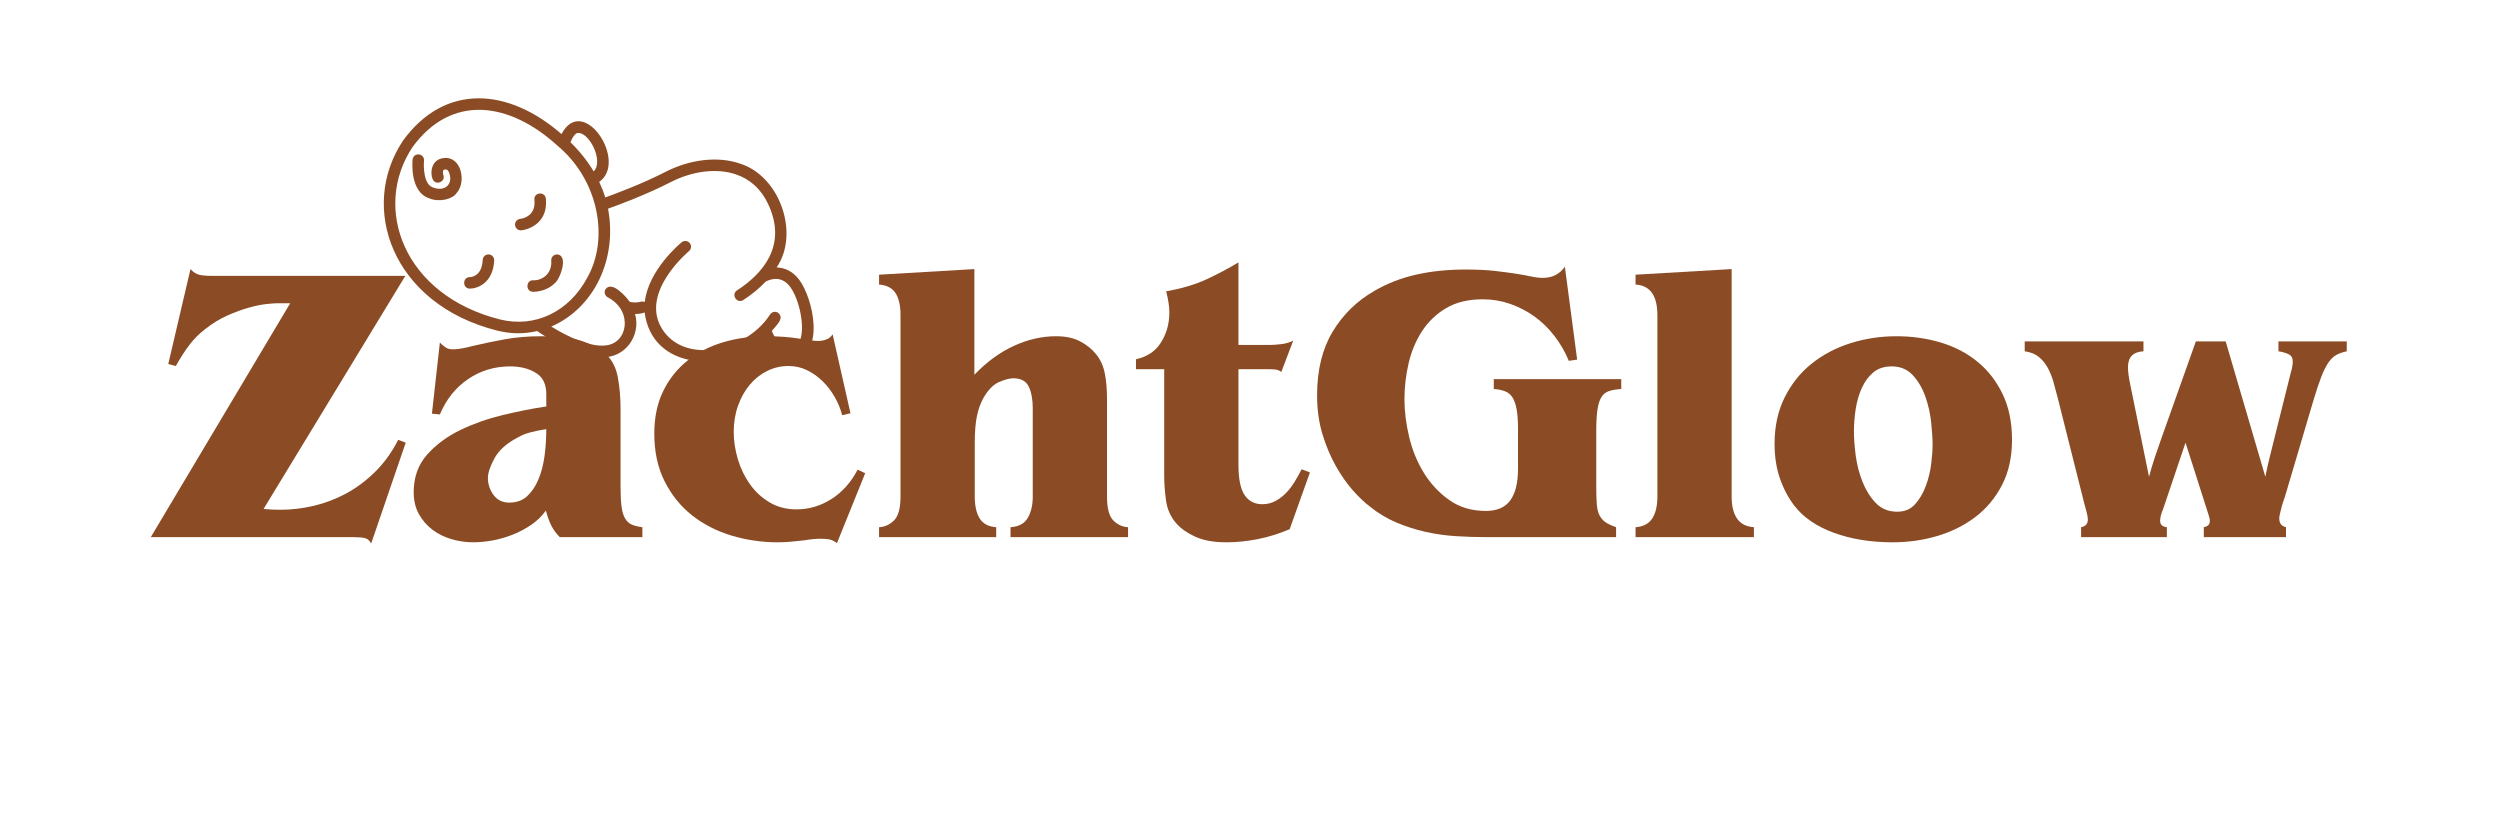
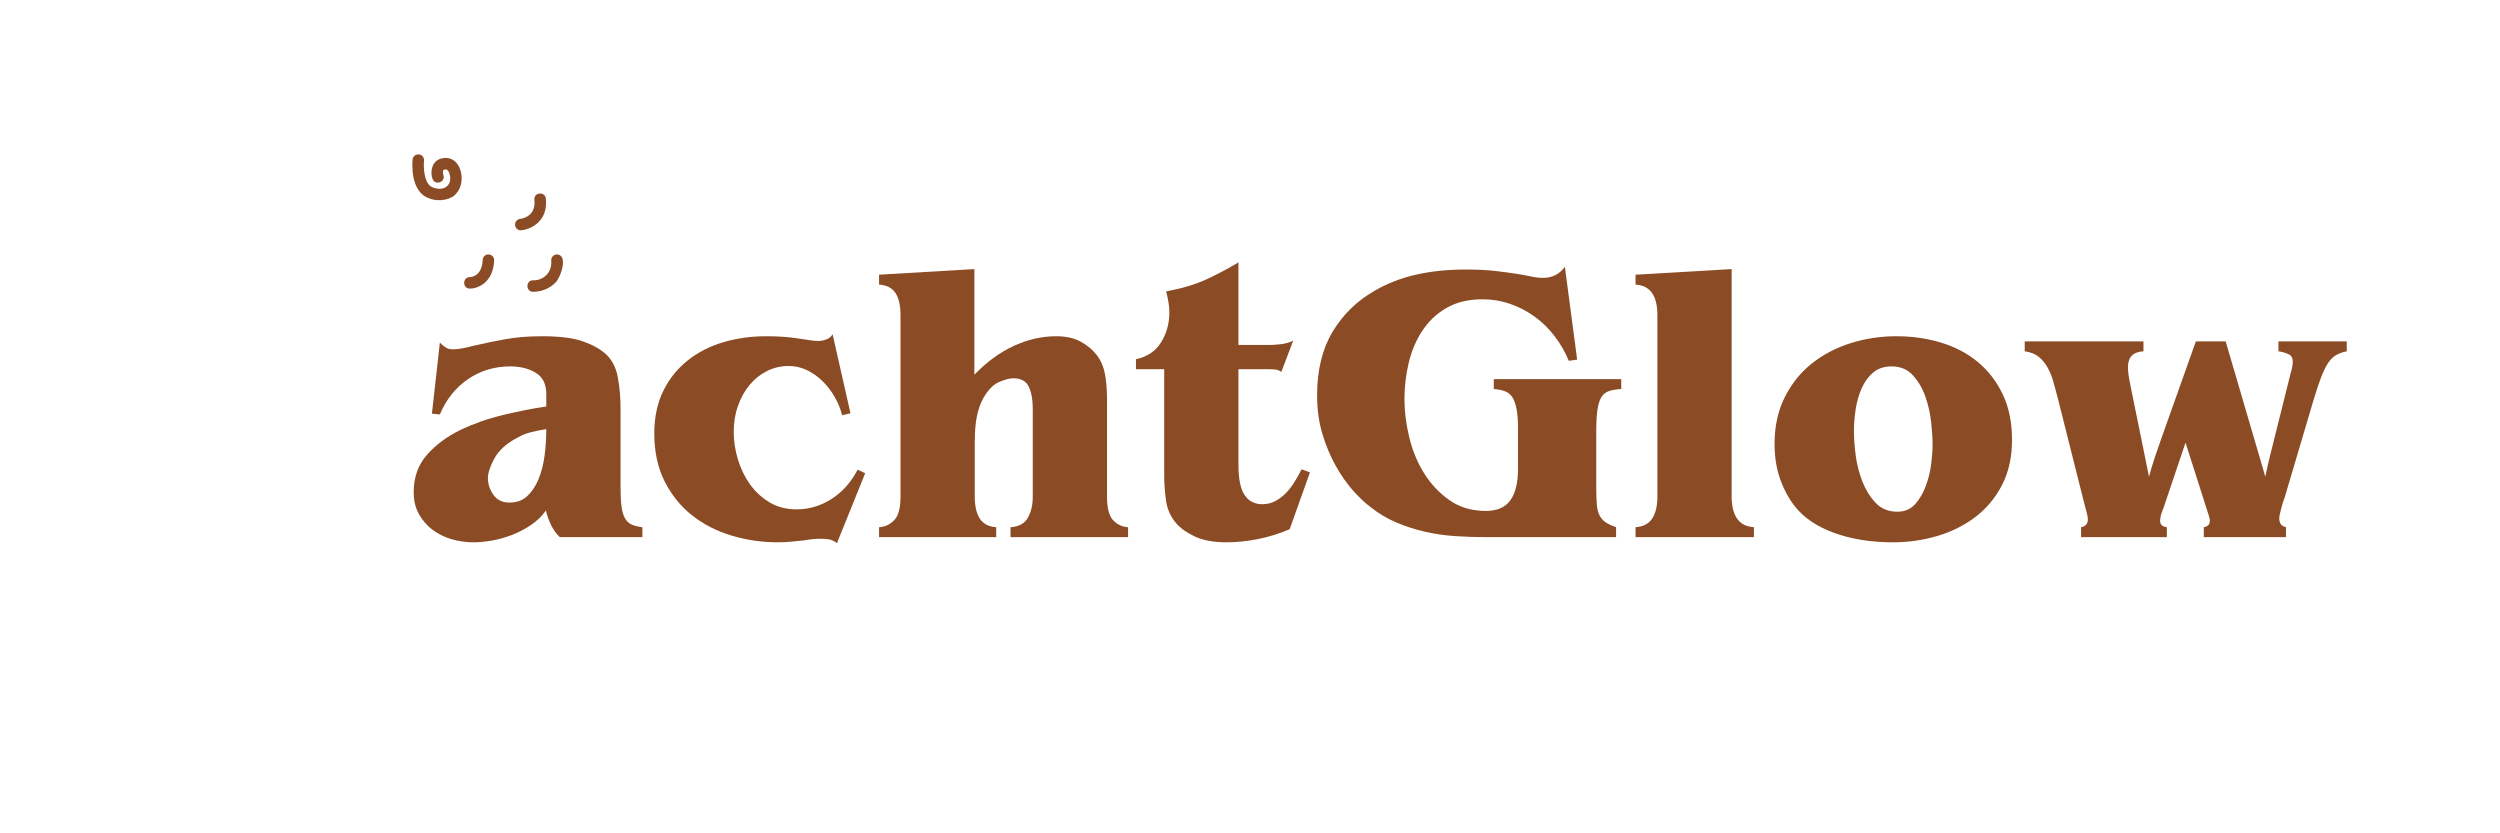
<svg xmlns="http://www.w3.org/2000/svg" version="1.0" preserveAspectRatio="xMidYMid meet" height="400" viewBox="0 0 900 300" zoomAndPan="magnify" width="1200">
  <defs>
    <g />
  </defs>
  <g fill-opacity="1" fill="#8b4c25">
    <g transform="translate(53.999, 193.372)">
      <g>
-         <path d="M 14.578 -96.5 C 15.535 -95.445 16.535 -94.773 17.578 -94.484 C 18.629 -94.203 20.25 -94.062 22.438 -94.062 L 91.922 -94.062 L 40.891 -10.156 C 41.93 -10.051 42.953 -9.973 43.953 -9.922 C 44.953 -9.879 45.977 -9.859 47.031 -9.859 C 50.938 -9.859 54.914 -10.332 58.969 -11.281 C 63.02 -12.238 66.898 -13.719 70.609 -15.719 C 74.328 -17.727 77.805 -20.328 81.047 -23.516 C 84.297 -26.711 87.062 -30.551 89.344 -35.031 L 92.062 -34.016 L 79.625 2.281 C 79.051 1.238 78.312 0.598 77.406 0.359 C 76.5 0.117 75.094 0 73.188 0 L 0.281 0 L 50.469 -84.203 L 45.75 -84.203 C 44.977 -84.203 43.688 -84.102 41.875 -83.906 C 40.07 -83.719 37.977 -83.289 35.594 -82.625 C 33.207 -81.957 30.656 -81.023 27.938 -79.828 C 25.227 -78.641 22.539 -77 19.875 -74.906 C 17.77 -73.289 15.906 -71.43 14.281 -69.328 C 12.664 -67.234 11.004 -64.66 9.297 -61.609 L 6.578 -62.328 Z M 14.578 -96.5" />
-       </g>
+         </g>
    </g>
  </g>
  <g fill-opacity="1" fill="#8b4c25">
    <g transform="translate(145.492, 193.372)">
      <g>
        <path d="M 37.875 -12.438 C 40.457 -12.438 42.582 -13.195 44.25 -14.719 C 45.914 -16.25 47.27 -18.25 48.312 -20.719 C 49.363 -23.195 50.102 -26.008 50.531 -29.156 C 50.957 -32.301 51.172 -35.547 51.172 -38.891 C 48.797 -38.504 46.82 -38.098 45.25 -37.672 C 43.676 -37.242 42.223 -36.645 40.891 -35.875 C 36.879 -33.781 34.086 -31.281 32.516 -28.375 C 30.941 -25.469 30.156 -23.109 30.156 -21.297 C 30.156 -19.109 30.82 -17.082 32.156 -15.219 C 33.5 -13.363 35.406 -12.438 37.875 -12.438 Z M 24.438 -68.766 C 28.445 -69.711 32.426 -70.539 36.375 -71.25 C 40.332 -71.969 44.742 -72.328 49.609 -72.328 C 55.992 -72.328 60.926 -71.707 64.406 -70.469 C 67.883 -69.238 70.672 -67.672 72.766 -65.766 C 74.953 -63.66 76.352 -60.844 76.969 -57.312 C 77.594 -53.789 77.906 -50.125 77.906 -46.312 L 77.906 -18.156 C 77.906 -15.195 78.023 -12.812 78.266 -11 C 78.504 -9.195 78.93 -7.77 79.547 -6.719 C 80.172 -5.664 80.984 -4.926 81.984 -4.5 C 82.984 -4.07 84.242 -3.766 85.766 -3.578 L 85.766 0 L 56.031 0 C 54.695 -1.332 53.648 -2.785 52.891 -4.359 C 52.129 -5.93 51.508 -7.672 51.031 -9.578 C 49.602 -7.578 47.836 -5.859 45.734 -4.422 C 43.641 -2.992 41.379 -1.801 38.953 -0.844 C 36.523 0.102 34.094 0.789 31.656 1.219 C 29.227 1.645 26.969 1.859 24.875 1.859 C 22.207 1.859 19.586 1.477 17.016 0.719 C 14.441 -0.039 12.148 -1.18 10.141 -2.703 C 8.141 -4.234 6.52 -6.117 5.281 -8.359 C 4.051 -10.598 3.438 -13.195 3.438 -16.156 C 3.438 -21.582 5.055 -26.109 8.297 -29.734 C 11.535 -33.359 15.535 -36.312 20.297 -38.594 C 25.066 -40.883 30.141 -42.672 35.516 -43.953 C 40.898 -45.242 45.785 -46.223 50.172 -46.891 L 51.172 -47.031 L 51.172 -51.469 C 51.172 -55.082 49.906 -57.648 47.375 -59.172 C 44.852 -60.703 41.785 -61.469 38.172 -61.469 C 32.547 -61.469 27.492 -59.941 23.016 -56.891 C 18.535 -53.848 15.148 -49.609 12.859 -44.172 L 10 -44.453 L 12.859 -70.047 C 13.629 -69.285 14.348 -68.688 15.016 -68.25 C 15.68 -67.82 16.535 -67.609 17.578 -67.609 C 18.535 -67.609 19.656 -67.727 20.938 -67.969 C 22.227 -68.207 23.395 -68.473 24.438 -68.766 Z M 24.438 -68.766" />
      </g>
    </g>
  </g>
  <g fill-opacity="1" fill="#8b4c25">
    <g transform="translate(231.266, 193.372)">
      <g>
        <path d="M 63.328 -70.625 C 64.273 -70.625 65.25 -70.812 66.25 -71.188 C 67.258 -71.57 68 -72.191 68.469 -73.047 L 74.906 -44.594 L 71.906 -43.891 C 71.332 -46.172 70.426 -48.383 69.188 -50.531 C 67.945 -52.676 66.492 -54.555 64.828 -56.172 C 63.16 -57.797 61.301 -59.109 59.25 -60.109 C 57.207 -61.109 54.992 -61.609 52.609 -61.609 C 49.848 -61.609 47.273 -61.008 44.891 -59.812 C 42.504 -58.625 40.43 -56.984 38.672 -54.891 C 36.91 -52.797 35.504 -50.297 34.453 -47.391 C 33.398 -44.484 32.875 -41.312 32.875 -37.875 C 32.875 -34.633 33.375 -31.348 34.375 -28.016 C 35.375 -24.68 36.828 -21.68 38.734 -19.016 C 40.641 -16.348 43 -14.176 45.812 -12.5 C 48.625 -10.832 51.844 -10 55.469 -10 C 59.945 -10 64.141 -11.238 68.047 -13.719 C 71.953 -16.195 75.098 -19.723 77.484 -24.297 L 80.203 -23.016 L 70.047 2.141 C 68.992 1.379 68.016 0.926 67.109 0.781 C 66.211 0.645 65.238 0.578 64.188 0.578 C 63.332 0.578 62.398 0.625 61.391 0.719 C 60.391 0.812 59.367 0.953 58.328 1.141 C 56.703 1.328 55.078 1.492 53.453 1.641 C 51.836 1.785 50.27 1.859 48.75 1.859 C 43.031 1.859 37.477 1.051 32.094 -0.562 C 26.707 -2.188 21.961 -4.617 17.859 -7.859 C 13.766 -11.098 10.477 -15.172 8 -20.078 C 5.52 -24.992 4.281 -30.738 4.281 -37.312 C 4.281 -43.125 5.352 -48.223 7.5 -52.609 C 9.645 -56.992 12.578 -60.66 16.297 -63.609 C 20.016 -66.566 24.301 -68.758 29.156 -70.188 C 34.02 -71.613 39.164 -72.328 44.594 -72.328 C 49.07 -72.328 53.023 -72.039 56.453 -71.469 C 59.891 -70.906 62.18 -70.625 63.328 -70.625 Z M 63.328 -70.625" />
      </g>
    </g>
  </g>
  <g fill-opacity="1" fill="#8b4c25">
    <g transform="translate(314.181, 193.372)">
      <g>
        <path d="M 36.594 -96.5 L 36.594 -58.469 C 40.977 -63.039 45.695 -66.492 50.75 -68.828 C 55.801 -71.16 60.898 -72.328 66.047 -72.328 C 69.473 -72.328 72.352 -71.707 74.688 -70.469 C 77.031 -69.238 78.961 -67.672 80.484 -65.766 C 82.004 -63.859 83.023 -61.594 83.547 -58.969 C 84.078 -56.344 84.344 -53.223 84.344 -49.609 L 84.344 -14.578 C 84.344 -10.391 85.102 -7.531 86.625 -6 C 88.156 -4.477 89.922 -3.672 91.922 -3.578 L 91.922 0 L 49.609 0 L 49.609 -3.578 C 52.555 -3.766 54.625 -4.879 55.812 -6.922 C 57.008 -8.973 57.609 -11.523 57.609 -14.578 L 57.609 -46.453 C 57.609 -49.598 57.129 -52.172 56.172 -54.172 C 55.223 -56.18 53.367 -57.188 50.609 -57.188 C 49.273 -57.188 47.555 -56.734 45.453 -55.828 C 43.359 -54.922 41.453 -52.941 39.734 -49.891 C 38.785 -48.172 38.047 -46.07 37.516 -43.594 C 36.992 -41.125 36.734 -37.883 36.734 -33.875 L 36.734 -14.578 C 36.734 -11.242 37.328 -8.625 38.516 -6.719 C 39.711 -4.812 41.691 -3.766 44.453 -3.578 L 44.453 0 L 2.281 0 L 2.281 -3.578 C 4.289 -3.672 6.078 -4.477 7.641 -6 C 9.211 -7.531 10 -10.391 10 -14.578 L 10 -80.047 C 10 -83.391 9.406 -85.988 8.219 -87.844 C 7.031 -89.695 5.051 -90.723 2.281 -90.922 L 2.281 -94.484 Z M 36.594 -96.5" />
      </g>
    </g>
  </g>
  <g fill-opacity="1" fill="#8b4c25">
    <g transform="translate(408.532, 193.372)">
      <g>
        <path d="M 11.297 -88.484 C 17.016 -89.535 21.875 -90.988 25.875 -92.844 C 29.875 -94.707 33.688 -96.734 37.312 -98.922 L 37.312 -69.188 L 48.75 -69.188 C 49.602 -69.188 50.891 -69.281 52.609 -69.469 C 54.328 -69.664 55.801 -70.098 57.031 -70.766 L 52.75 -59.469 C 52.27 -59.852 51.742 -60.113 51.172 -60.25 C 50.598 -60.395 49.359 -60.469 47.453 -60.469 L 37.312 -60.469 L 37.312 -26.016 C 37.312 -20.961 38.051 -17.336 39.531 -15.141 C 41.008 -12.953 43.129 -11.859 45.891 -11.859 C 47.609 -11.859 49.18 -12.238 50.609 -13 C 52.035 -13.77 53.32 -14.75 54.469 -15.938 C 55.613 -17.125 56.633 -18.457 57.531 -19.938 C 58.438 -21.414 59.273 -22.914 60.047 -24.438 L 63.047 -23.297 L 55.75 -2.859 C 51.938 -1.234 48.098 -0.039 44.234 0.719 C 40.379 1.477 36.641 1.859 33.016 1.859 C 28.441 1.859 24.703 1.191 21.797 -0.141 C 18.891 -1.473 16.629 -3.047 15.016 -4.859 C 12.91 -7.242 11.645 -10.055 11.219 -13.297 C 10.789 -16.535 10.578 -19.488 10.578 -22.156 L 10.578 -60.469 L 0.422 -60.469 L 0.422 -64.047 C 4.43 -64.898 7.438 -66.922 9.438 -70.109 C 11.438 -73.305 12.438 -76.906 12.438 -80.906 C 12.438 -82.051 12.336 -83.219 12.141 -84.406 C 11.953 -85.602 11.672 -86.961 11.297 -88.484 Z M 11.297 -88.484" />
      </g>
    </g>
  </g>
  <g fill-opacity="1" fill="#8b4c25">
    <g transform="translate(471.433, 193.372)">
      <g>
        <path d="M 84.062 -93.344 C 87.395 -93.344 90.016 -94.676 91.922 -97.344 L 96.344 -63.906 L 93.344 -63.469 C 92.008 -66.707 90.27 -69.707 88.125 -72.469 C 85.988 -75.238 83.582 -77.578 80.906 -79.484 C 78.238 -81.391 75.332 -82.891 72.188 -83.984 C 69.039 -85.078 65.754 -85.625 62.328 -85.625 C 57.18 -85.625 52.82 -84.578 49.25 -82.484 C 45.676 -80.391 42.77 -77.625 40.531 -74.188 C 38.289 -70.758 36.672 -66.898 35.672 -62.609 C 34.672 -58.328 34.172 -53.992 34.172 -49.609 C 34.172 -45.316 34.738 -40.785 35.875 -36.016 C 37.02 -31.254 38.805 -26.922 41.234 -23.016 C 43.672 -19.109 46.723 -15.867 50.391 -13.297 C 54.055 -10.723 58.414 -9.438 63.469 -9.438 C 67.469 -9.438 70.395 -10.695 72.25 -13.219 C 74.113 -15.75 75.047 -19.539 75.047 -24.594 L 75.047 -39.172 C 75.047 -41.93 74.879 -44.219 74.547 -46.031 C 74.211 -47.844 73.711 -49.27 73.047 -50.312 C 72.379 -51.363 71.473 -52.102 70.328 -52.531 C 69.191 -52.957 67.859 -53.223 66.328 -53.328 L 66.328 -56.891 L 112.219 -56.891 L 112.219 -53.328 C 110.5 -53.223 109.047 -52.977 107.859 -52.594 C 106.672 -52.219 105.738 -51.484 105.062 -50.391 C 104.395 -49.297 103.922 -47.77 103.641 -45.812 C 103.359 -43.863 103.219 -41.27 103.219 -38.031 L 103.219 -18.156 C 103.219 -15.488 103.285 -13.344 103.422 -11.719 C 103.566 -10.102 103.898 -8.797 104.422 -7.797 C 104.953 -6.797 105.664 -5.984 106.562 -5.359 C 107.469 -4.742 108.734 -4.148 110.359 -3.578 L 110.359 0 L 63.906 0 C 60.094 0 56.328 -0.117 52.609 -0.359 C 48.891 -0.598 45.242 -1.117 41.672 -1.922 C 38.098 -2.734 34.617 -3.852 31.234 -5.281 C 27.848 -6.719 24.68 -8.625 21.734 -11 C 19.828 -12.438 17.773 -14.391 15.578 -16.859 C 13.391 -19.336 11.344 -22.27 9.438 -25.656 C 7.531 -29.039 5.93 -32.852 4.641 -37.094 C 3.359 -41.332 2.719 -45.977 2.719 -51.031 C 2.719 -60.082 4.57 -67.707 8.281 -73.906 C 12 -80.102 17.004 -85.008 23.297 -88.625 C 27.867 -91.301 32.867 -93.254 38.297 -94.484 C 43.734 -95.723 49.695 -96.344 56.188 -96.344 C 60.281 -96.344 63.781 -96.176 66.688 -95.844 C 69.594 -95.508 72.117 -95.176 74.266 -94.844 C 76.41 -94.508 78.242 -94.176 79.766 -93.844 C 81.297 -93.508 82.727 -93.344 84.062 -93.344 Z M 84.062 -93.344" />
      </g>
    </g>
  </g>
  <g fill-opacity="1" fill="#8b4c25">
    <g transform="translate(585.799, 193.372)">
      <g>
        <path d="M 37.594 -96.5 L 37.594 -14.578 C 37.594 -11.242 38.234 -8.625 39.516 -6.719 C 40.805 -4.812 42.836 -3.766 45.609 -3.578 L 45.609 0 L 3 0 L 3 -3.578 C 5.758 -3.766 7.758 -4.812 9 -6.719 C 10.238 -8.625 10.859 -11.242 10.859 -14.578 L 10.859 -79.906 C 10.859 -86.957 8.238 -90.629 3 -90.922 L 3 -94.484 Z M 37.594 -96.5" />
      </g>
    </g>
  </g>
  <g fill-opacity="1" fill="#8b4c25">
    <g transform="translate(634.404, 193.372)">
      <g>
        <path d="M 46.609 -61.469 C 43.93 -61.469 41.734 -60.754 40.016 -59.328 C 38.305 -57.898 36.926 -56.039 35.875 -53.75 C 34.832 -51.457 34.094 -48.93 33.656 -46.172 C 33.227 -43.41 33.016 -40.695 33.016 -38.031 C 33.016 -35.551 33.227 -32.664 33.656 -29.375 C 34.094 -26.082 34.906 -22.938 36.094 -19.938 C 37.281 -16.938 38.875 -14.391 40.875 -12.297 C 42.883 -10.203 45.461 -9.156 48.609 -9.156 C 51.273 -9.156 53.414 -10.055 55.031 -11.859 C 56.656 -13.672 57.941 -15.863 58.891 -18.438 C 59.848 -21.008 60.492 -23.656 60.828 -26.375 C 61.16 -29.094 61.328 -31.359 61.328 -33.172 C 61.328 -35.359 61.16 -38.047 60.828 -41.234 C 60.492 -44.43 59.801 -47.531 58.75 -50.531 C 57.707 -53.531 56.207 -56.102 54.25 -58.25 C 52.289 -60.395 49.742 -61.469 46.609 -61.469 Z M 4.438 -33.594 C 4.438 -39.883 5.648 -45.457 8.078 -50.312 C 10.504 -55.176 13.742 -59.227 17.797 -62.469 C 21.848 -65.707 26.516 -68.16 31.797 -69.828 C 37.086 -71.492 42.594 -72.328 48.312 -72.328 C 53.938 -72.328 59.273 -71.566 64.328 -70.047 C 69.379 -68.523 73.785 -66.211 77.547 -63.109 C 81.316 -60.016 84.32 -56.129 86.562 -51.453 C 88.801 -46.785 89.922 -41.312 89.922 -35.031 C 89.922 -28.832 88.727 -23.422 86.344 -18.797 C 83.957 -14.172 80.766 -10.332 76.766 -7.281 C 72.766 -4.238 68.191 -1.953 63.047 -0.422 C 57.898 1.098 52.562 1.859 47.031 1.859 C 39.125 1.859 32.047 0.719 25.797 -1.562 C 19.555 -3.852 14.816 -7.098 11.578 -11.297 C 9.391 -14.148 7.648 -17.438 6.359 -21.156 C 5.078 -24.875 4.438 -29.02 4.438 -33.594 Z M 4.438 -33.594" />
      </g>
    </g>
  </g>
  <g fill-opacity="1" fill="#8b4c25">
    <g transform="translate(728.756, 193.372)">
      <g>
        <path d="M 42.891 -70.469 L 42.891 -66.906 C 39.172 -66.707 37.312 -64.801 37.312 -61.188 C 37.312 -59.562 37.598 -57.414 38.172 -54.75 L 44.891 -21.734 C 45.461 -23.922 46.148 -26.227 46.953 -28.656 C 47.766 -31.094 48.648 -33.645 49.609 -36.312 L 61.75 -70.469 L 72.484 -70.469 L 86.766 -21.734 C 87.242 -24.211 87.77 -26.57 88.344 -28.812 C 88.914 -31.051 89.488 -33.359 90.062 -35.734 L 95.922 -59.188 C 96.109 -59.758 96.273 -60.426 96.422 -61.188 C 96.566 -61.945 96.641 -62.613 96.641 -63.188 C 96.641 -64.52 96.113 -65.422 95.062 -65.891 C 94.008 -66.367 92.816 -66.707 91.484 -66.906 L 91.484 -70.469 L 116.078 -70.469 L 116.078 -66.906 C 114.648 -66.613 113.41 -66.18 112.359 -65.609 C 111.305 -65.035 110.352 -64.129 109.5 -62.891 C 108.645 -61.66 107.785 -59.945 106.922 -57.75 C 106.066 -55.562 105.113 -52.703 104.062 -49.172 L 93.781 -14.438 C 93.688 -14.156 93.52 -13.68 93.281 -13.016 C 93.039 -12.348 92.82 -11.629 92.625 -10.859 C 92.438 -10.098 92.25 -9.336 92.062 -8.578 C 91.875 -7.816 91.781 -7.242 91.781 -6.859 C 91.781 -5.816 91.992 -5.055 92.422 -4.578 C 92.848 -4.098 93.441 -3.766 94.203 -3.578 L 94.203 0 L 64.609 0 L 64.609 -3.578 C 66.047 -3.859 66.766 -4.57 66.766 -5.719 C 66.766 -6 66.766 -6.211 66.766 -6.359 C 66.766 -6.504 66.664 -6.91 66.469 -7.578 L 58.031 -34.016 L 50.031 -10.297 C 49.551 -9.148 49.238 -8.242 49.094 -7.578 C 48.957 -6.91 48.891 -6.336 48.891 -5.859 C 48.891 -4.523 49.695 -3.766 51.312 -3.578 L 51.312 0 L 20.438 0 L 20.438 -3.578 C 22.062 -3.859 22.875 -4.812 22.875 -6.438 C 22.875 -7.008 22.727 -7.844 22.438 -8.938 C 22.156 -10.031 21.867 -11.102 21.578 -12.156 L 12.016 -50.172 C 11.535 -52.078 11.031 -53.957 10.5 -55.812 C 9.977 -57.676 9.285 -59.395 8.422 -60.969 C 7.566 -62.539 6.492 -63.848 5.203 -64.891 C 3.922 -65.941 2.234 -66.613 0.141 -66.906 L 0.141 -70.469 Z M 42.891 -70.469" />
      </g>
    </g>
  </g>
-   <path fill-rule="nonzero" fill-opacity="1" d="M 287.641 100.617 C 285.203 97.438 282.27 96.348 279.598 96.277 C 287.922 84.113 280.801 63.316 266.266 58.848 C 258.414 56.184 248.406 57.324 239.496 61.914 C 231.332 66.113 221.535 69.77 217.887 71.082 C 217.32 69.219 216.59 67.348 215.715 65.48 C 226.227 58.148 209.918 33.496 202.145 48.266 C 182.887 31.496 160.172 29.969 145.164 50.512 C 128.988 74.523 141.082 109.488 179.008 119.02 C 183.809 120.23 188.652 120.305 193.379 119.172 C 196.34 121.238 207.484 128.57 216.738 128.57 C 224.852 129.012 230.875 120.922 228.617 113.031 C 229.641 113.016 230.941 112.961 232.059 112.477 C 234.801 133.457 261.098 134.375 274.703 122.176 C 276.211 125.152 279.289 129.238 284.863 129.23 C 297.402 128.297 292.816 107.371 287.641 100.613 Z M 207.66 47.941 C 211.828 46.875 217.57 58.012 213.711 61.703 C 211.598 58.137 208.848 54.617 205.375 51.215 C 205.836 49.996 206.652 48.438 207.66 47.941 Z M 180.012 115 C 145.297 106.312 133.918 74.809 148.516 52.949 C 162.566 33.676 183.41 36.676 200.719 52.465 C 215.516 64.812 219.398 85.887 211.422 99.941 C 204.906 112.227 192.582 118.137 180.012 115 Z M 287.75 123.148 C 287.09 124.492 286.195 125.09 284.855 125.09 C 280.711 125.09 278.633 121.102 277.859 119.133 C 279.176 117.383 282.684 114.602 280.09 112.582 C 279.129 111.965 277.848 112.246 277.23 113.211 C 272.332 120.875 262.469 126.133 253.113 126.039 C 246.523 125.957 241.234 123.176 238.227 118.203 C 230.348 105.176 247.844 90.566 248.02 90.418 C 248.902 89.691 249.031 88.387 248.309 87.504 C 247.582 86.621 246.277 86.492 245.395 87.215 C 244.758 87.734 233.414 97.195 232.109 108.738 C 231.672 108.539 231.172 108.469 230.68 108.613 C 229.02 109.105 227.332 108.816 226.715 108.676 C 225.605 107.047 220.199 100.707 217.918 104.234 C 217.387 105.246 217.777 106.496 218.789 107.031 C 223.855 109.691 225.25 114.152 224.863 117.441 C 224.469 120.793 222.34 123.355 219.305 124.133 C 213.305 125.656 204.055 121.047 198.465 117.562 C 213.977 110.797 222.305 93.156 218.895 75.121 C 222.262 73.926 232.582 70.129 241.391 65.598 C 249.324 61.516 258.129 60.461 264.934 62.773 C 270.121 64.535 274.023 68.129 276.531 73.449 C 283.637 88.527 274.359 98.68 265.32 104.543 C 263.043 106.031 265.312 109.48 267.574 108.02 C 270.746 105.961 273.414 103.742 275.629 101.398 C 276.613 100.844 280.984 98.742 284.355 103.137 C 287.805 107.633 290.117 118.352 287.75 123.148 Z M 287.75 123.148" fill="#8b4c25" />
  <path fill-rule="nonzero" fill-opacity="1" d="M 175.938 91.59 C 174.793 91.531 173.824 92.422 173.77 93.562 C 173.504 99.344 169.852 99.742 169.109 99.762 C 166.422 99.797 166.438 103.895 169.133 103.906 C 172.008 103.906 177.535 101.781 177.91 93.754 C 177.961 92.613 177.078 91.645 175.938 91.59 Z M 175.938 91.59" fill="#8b4c25" />
  <path fill-rule="nonzero" fill-opacity="1" d="M 196.504 71.473 C 196.18 68.781 192.109 69.223 192.383 71.914 C 193.008 77.781 188.215 78.676 187.246 78.793 C 186.117 78.926 185.301 79.941 185.426 81.078 C 185.543 82.219 186.59 83.039 187.707 82.91 C 191.133 82.535 197.379 79.664 196.504 71.473 Z M 196.504 71.473" fill="#8b4c25" />
  <path fill-rule="nonzero" fill-opacity="1" d="M 200.461 91.59 C 199.316 91.621 198.414 92.57 198.445 93.715 C 198.852 98.742 194.938 101.039 191.961 100.91 C 189.25 100.773 189.16 104.992 191.852 105.051 C 192.727 105.051 196.645 104.965 199.656 102.012 C 201.504 100.801 204.965 91.777 200.461 91.59 Z M 200.461 91.59" fill="#8b4c25" />
  <path fill-rule="nonzero" fill-opacity="1" d="M 159.719 56.902 C 155.059 57.418 154.859 62.441 155.711 64.387 C 156.621 66.938 160.504 65.574 159.617 63.012 C 159.484 62.633 159.348 61.684 159.578 61.305 C 159.695 61.117 160.078 61.039 160.297 61.008 C 160.492 60.98 161.027 60.906 161.547 61.816 C 163.398 66.074 160.359 69.211 155.863 67.484 C 152.539 66.43 152.43 60.02 152.652 57.855 C 152.77 56.719 151.945 55.699 150.809 55.582 C 149.648 55.457 148.652 56.285 148.535 57.422 C 148.48 57.898 147.375 69.137 154.609 71.434 C 158.141 72.879 162.977 71.75 164.426 69.426 C 167.992 65.445 166.055 56.094 159.719 56.902 Z M 159.719 56.902" fill="#8b4c25" />
</svg>